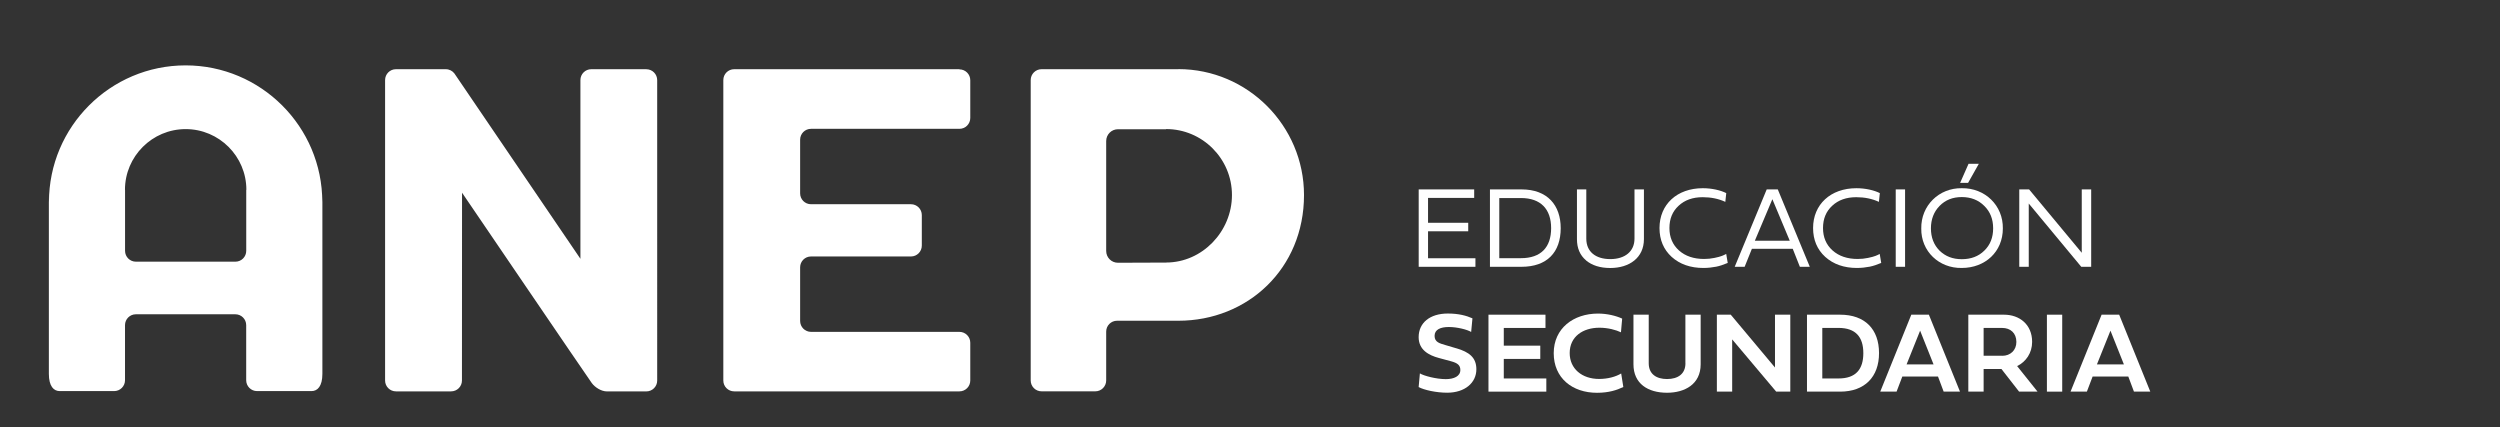
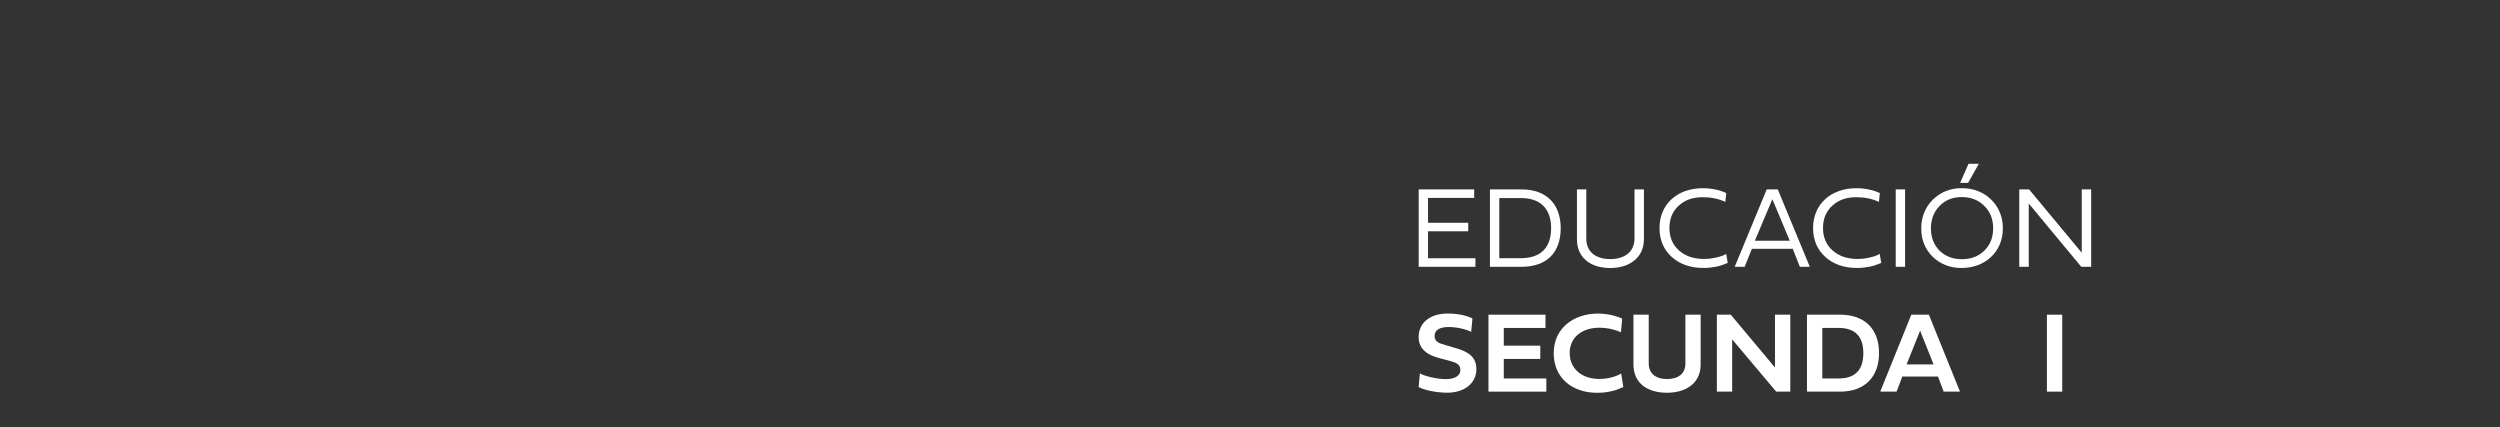
<svg xmlns="http://www.w3.org/2000/svg" id="Capa_1" version="1.1" viewBox="0 0 561.75 95.96">
  <rect x="0" y="0" width="561.75" height="95.96" fill="#333333" stroke="none" />
  <defs>
    <style>
      .st0 {
        fill: #fff;
      }
    </style>
  </defs>
-   <path class="st0" d="M262.02,59l-10.82.04c-1.46,0-2.64-1.18-2.64-2.65v-24.7c0-1.46,1.18-2.65,2.64-2.65h10.82v-.04c8.16,0,14.8,6.65,14.8,14.82s-6.64,15.17-14.8,15.17M264.78,15.55h-30.74c-1.35,0-2.44,1.09-2.44,2.44v67.5c0,1.35,1.09,2.44,2.44,2.44h12.08c1.35,0,2.44-1.1,2.44-2.45v-10.97c0-1.35,1.09-2.44,2.44-2.44h13.78c15.56,0,28.23-11.69,28.23-28.24,0-15.57-12.68-28.3-28.23-28.3M215.58,15.55h-50.61c-1.35,0-2.44,1.09-2.44,2.44v67.51c0,1.35,1.09,2.44,2.44,2.44h50.61c1.35,0,2.44-1.09,2.44-2.44v-8.49c0-1.35-1.09-2.44-2.44-2.44h-33.35c-1.35-.01-2.44-1.1-2.44-2.45v-12.05c0-1.35,1.09-2.44,2.44-2.44h22.46c1.35,0,2.44-1.09,2.44-2.44v-6.86c0-1.35-1.09-2.44-2.44-2.44h-22.46c-1.35,0-2.44-1.09-2.44-2.44v-12.06c0-1.35,1.09-2.44,2.44-2.44h33.35c1.35,0,2.44-1.09,2.44-2.44v-8.48c0-1.35-1.09-2.44-2.44-2.44M55.33,56.36c0,1.35-1.09,2.44-2.44,2.44h-22.35c-1.35,0-2.44-1.09-2.44-2.44v-13.71h-.02c0-7.52,6.12-13.64,13.64-13.64s13.64,6.12,13.64,13.64h-.03v13.71h0ZM41.71,14.69c-16.94,0-30.71,13.78-30.71,30.72l-.02-1.44v40.03c0,2.79,1.09,3.88,2.44,3.88h12.23c1.35,0,2.44-1.09,2.44-2.44v-12.38c0-1.35,1.09-2.44,2.44-2.44h22.35c1.35,0,2.44,1.09,2.44,2.44v12.38h0c0,1.35,1.09,2.44,2.44,2.44h12.24c1.35,0,2.44-1.09,2.44-3.88v-40.03l-.02,1.44c0-16.95-13.79-30.72-30.72-30.72M145.23,15.55h-12.37c-1.35,0-2.44,1.09-2.44,2.44v40.16l-28.32-41.65c-.45-.58-1.15-.95-1.94-.95h-11.19c-1.35,0-2.44,1.09-2.44,2.44v67.51c0,1.35,1.09,2.44,2.44,2.44h12.39c1.35,0,2.44-1.09,2.44-2.44h0l.02-42.2s28.41,41.78,29.16,42.78,2.15,1.87,3.4,1.87h8.85c1.35,0,2.44-1.09,2.44-2.44V18c0-1.35-1.09-2.44-2.44-2.44" />
  <g>
    <path class="st0" d="M378.72,81.63c0,2.37-1.66,3.54-4.14,3.54-2.33,0-4.11-1.07-4.11-3.54v-10.93h-3.43v11.16c0,4.36,3.26,6.39,7.54,6.39,3.96,0,7.56-1.89,7.56-6.39v-11.16h-3.43v10.93h0Z" />
    <polygon class="st0" points="398.84 82.58 388.9 70.71 385.78 70.71 385.78 88 389.22 88 389.22 76.26 399.11 88 402.28 88 402.28 70.71 398.84 70.71 398.84 82.58" />
    <path class="st0" d="M359.32,85.15c-3.86,0-6.61-2.3-6.61-5.82,0-3.71,2.98-5.69,6.67-5.69,1.97,0,3.74.5,4.85,1.03l.27-3.08c-1.35-.62-3.34-1.13-5.43-1.13-5.51,0-9.95,3.31-9.95,8.9s4.18,8.9,9.72,8.9c2.65,0,4.46-.6,5.92-1.3l-.48-3.04c-1.25.75-3.02,1.23-4.97,1.23h0Z" />
    <polygon class="st0" points="337.9 80.65 346.1 80.65 346.1 77.67 337.9 77.67 337.9 73.69 347.27 73.69 347.27 70.71 334.46 70.71 334.46 88 347.46 88 347.46 85.04 337.9 85.04 337.9 80.65" />
    <path class="st0" d="M327.26,78.27l-2.5-.74c-1.18-.36-2.41-.61-2.41-2.05s1.34-2,3.21-2,4.1.57,5.01,1.11l.29-3.06c-1.37-.61-3.12-1.08-5.54-1.08-4.04,0-6.55,2.11-6.55,5.31,0,2.88,2.32,4.08,4.52,4.67l2.74.74c1.46.39,2.11.88,2.11,1.97,0,1.41-1.45,2.05-3.27,2.05-2.15,0-4.97-.75-5.82-1.29l-.28,3.07c1.2.66,3.96,1.27,6.41,1.27,3.95,0,6.56-2.2,6.56-5.27,0-2.65-1.63-3.87-4.48-4.71h0Z" />
    <path class="st0" d="M429.47,70.71l-6.98,17.29h3.67l1.29-3.39h8.02l1.27,3.39h3.67l-6.99-17.29h-3.95ZM428.41,81.88l3.04-7.58,3.02,7.58h-6.06Z" />
-     <path class="st0" d="M476.18,70.71h-3.95l-6.98,17.29h3.67l1.29-3.39h8.02l1.27,3.39h3.67l-6.99-17.29ZM471.18,81.88l3.04-7.58,3.02,7.58h-6.06Z" />
    <rect class="st0" x="459.94" y="70.71" width="3.44" height="17.29" />
-     <path class="st0" d="M456.62,76.82c0-3.9-2.83-6.11-6.32-6.11h-8.02v17.29h3.44v-5.09h4l3.96,5.08h4.15l-4.58-5.73c1.97-.96,3.37-2.93,3.37-5.44ZM449.91,79.94h-4.19v-6.25h4.19c1.81,0,3.17,1.13,3.17,3.15,0,1.85-1.34,3.11-3.17,3.11h0Z" />
    <path class="st0" d="M413.48,70.71h-7.45v17.29h7.45c5.51,0,8.74-3.3,8.74-8.66s-3.16-8.63-8.74-8.63ZM413.11,85.04h-3.64v-11.36h3.64c3.87,0,5.58,2.05,5.58,5.67s-1.67,5.69-5.58,5.69Z" />
    <polygon class="st0" points="455.86 45.73 467.66 59.95 469.89 59.95 469.89 42.56 467.77 42.56 467.77 56.8 455.94 42.56 453.73 42.56 453.73 59.95 455.86 59.95 455.86 45.73" />
    <path class="st0" d="M417.25,60.21c1,0,1.97-.11,2.89-.29.79-.16,1.65-.45,2.57-.84l-.34-2.02c-.55.29-1.08.58-2.62.89-.76.16-1.52.24-2.33.24-2.31,0-4.2-.63-5.64-1.91-1.44-1.29-2.15-2.97-2.15-5.04s.68-3.73,2.07-5.01c1.39-1.29,3.17-1.92,5.4-1.92,1.86,0,3.57.34,5.09,1.05l.21-1.97c-1.26-.63-3.2-1.1-5.27-1.1-5.8,0-9.73,3.65-9.73,8.95,0,2.65.92,4.83,2.73,6.48,1.84,1.65,4.22,2.49,7.14,2.49h-.02Z" />
    <polygon class="st0" points="444.64 36.81 442.33 36.81 440.44 41.09 442.23 41.09 444.64 36.81" />
    <path class="st0" d="M356.37,58.51c1.36,1.13,3.17,1.71,5.46,1.71,4.3,0,7.56-2.31,7.56-6.48v-11.18h-2.12v11.07c0,2.83-2.1,4.59-5.43,4.59s-5.4-1.68-5.4-4.59v-11.07h-2.1v11.18c0,2.02.68,3.62,2.05,4.77h-.02Z" />
    <rect class="st0" x="425.97" y="42.56" width="2.1" height="17.39" />
    <path class="st0" d="M387.87,57.06c-.55.29-1.08.58-2.62.89-.76.16-1.52.24-2.34.24-2.31,0-4.2-.63-5.64-1.91-1.44-1.29-2.15-2.97-2.15-5.04s.68-3.73,2.07-5.01c1.39-1.29,3.18-1.92,5.4-1.92,1.86,0,3.57.34,5.09,1.05l.21-1.97c-1.26-.63-3.2-1.1-5.27-1.1-5.8,0-9.73,3.65-9.73,8.95,0,2.65.92,4.83,2.73,6.48,1.84,1.65,4.22,2.49,7.14,2.49,1,0,1.97-.11,2.89-.29.79-.16,1.65-.45,2.57-.84l-.34-2.02h-.01Z" />
    <path class="st0" d="M450.04,51.34c.08-5.17-4.01-9.13-9.23-9.05-5.09-.08-9.18,3.88-9.1,9.05-.08,5.14,4.01,8.97,9.1,8.87,5.27,0,9.23-3.65,9.23-8.87ZM440.81,58.24c-2.02,0-3.67-.63-4.99-1.92-1.29-1.29-1.94-2.97-1.94-5.01s.66-3.73,1.94-5.04c1.31-1.34,2.96-1.99,4.99-1.99s3.75.66,5.06,1.99c1.34,1.31,1.99,2.99,1.99,5.04s-.66,3.73-1.99,5.01c-1.31,1.29-2.99,1.92-5.06,1.92Z" />
    <path class="st0" d="M399.47,42.56h-2.49l-7.19,17.39h2.23l1.63-4.04h9.18l1.6,4.04h2.23l-7.19-17.39h0ZM394.31,54.1l3.94-9.34,3.91,9.34h-7.85Z" />
    <path class="st0" d="M341.9,42.56h-7.11v17.39h7.08c5.75,0,8.82-3.25,8.82-8.68,0-5.14-2.97-8.71-8.79-8.71ZM341.77,58.01h-4.88v-13.51h4.88c4.43,0,6.77,2.49,6.77,6.77s-2.28,6.74-6.77,6.74Z" />
    <polygon class="st0" points="331.53 58.03 320.88 58.03 320.88 51.97 329.91 51.97 329.91 50.06 320.88 50.06 320.88 44.47 331.25 44.47 331.25 42.56 318.78 42.56 318.78 59.95 331.53 59.95 331.53 58.03" />
  </g>
</svg>